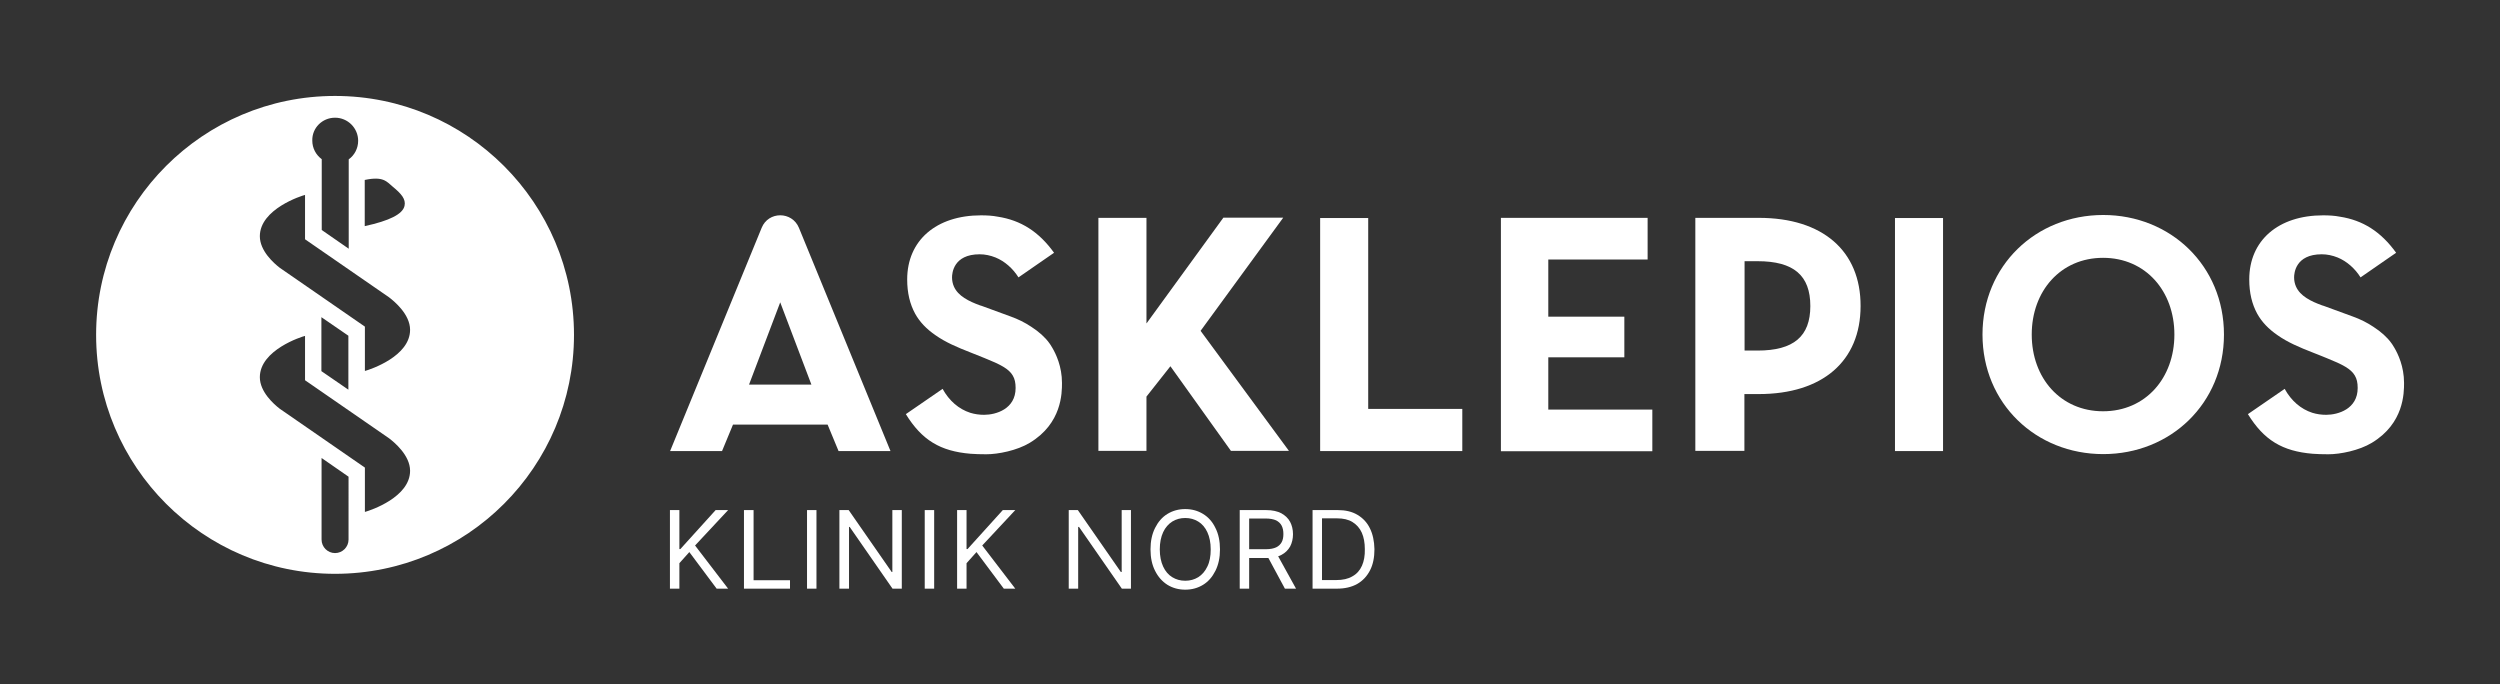
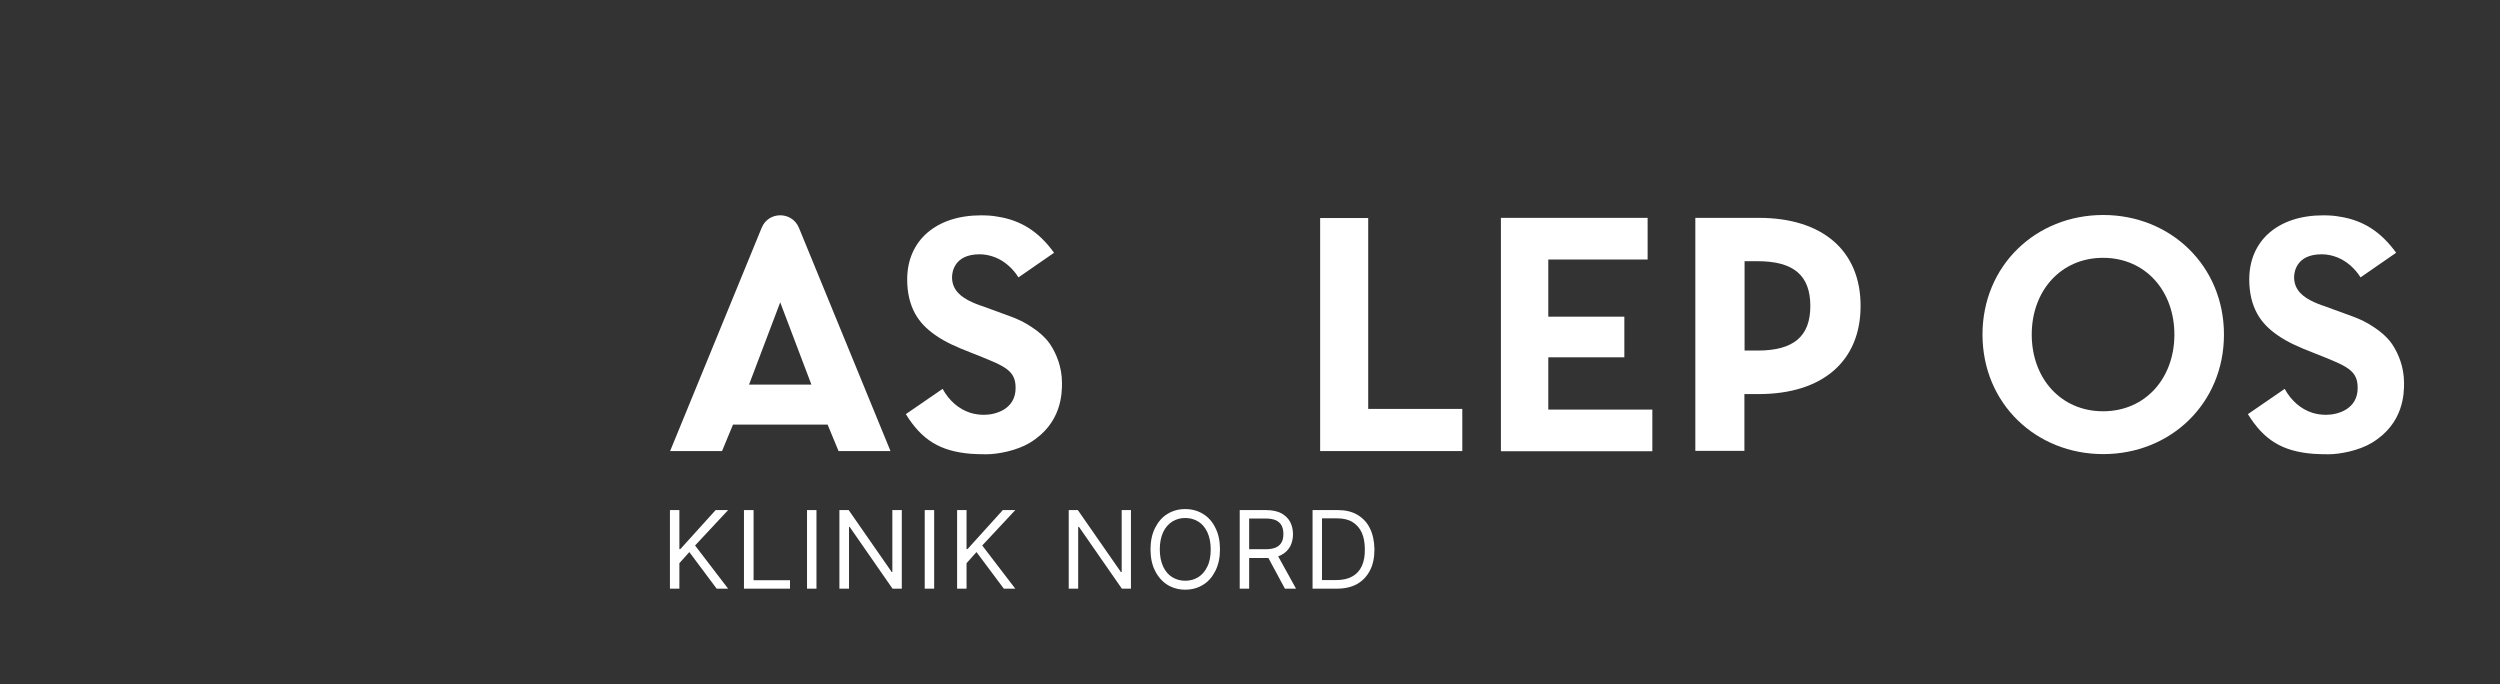
<svg xmlns="http://www.w3.org/2000/svg" version="1.1" x="0px" y="0px" viewBox="0 0 1482.6 405.8" style="enable-background:new 0 0 1482.6 405.8;" xml:space="preserve">
  <rect x="0" y="0" width="1482.6" height="405.8" fill="#333333" stroke="none" />
  <style type="text/css">
	.st0{fill:#FFFFFF;}
</style>
  <g id="Unterzeile">
    <g>
      <polygon class="st0" points="424.4,302.5 403.5,325.6 402.9,325.6 402.9,302.5 397.3,302.5 397.3,349.1 402.9,349.1 402.9,334     408.8,327.4 425,349.1 431.8,349.1 412.2,323.5 431.8,302.5   " />
      <polygon class="st0" points="446.9,302.5 441.2,302.5 441.2,349.1 468.5,349.1 468.5,344.1 446.9,344.1   " />
      <rect x="478.6" y="302.5" class="st0" width="5.6" height="46.6" />
      <polygon class="st0" points="529.2,339.2 528.8,339.2 503.3,302.5 497.8,302.5 497.8,349.1 503.5,349.1 503.5,312.5 503.9,312.5     529.3,349.1 534.8,349.1 534.8,302.5 529.2,302.5   " />
      <rect x="548.4" y="302.5" class="st0" width="5.6" height="46.6" />
      <polygon class="st0" points="594.7,302.5 573.8,325.6 573.2,325.6 573.2,302.5 567.6,302.5 567.6,349.1 573.2,349.1 573.2,334     579.1,327.4 595.3,349.1 602.1,349.1 582.5,323.5 602.1,302.5   " />
      <polygon class="st0" points="665.2,339.2 664.7,339.2 639.2,302.5 633.8,302.5 633.8,349.1 639.4,349.1 639.4,312.5 639.9,312.5     665.3,349.1 670.7,349.1 670.7,302.5 665.2,302.5   " />
      <path class="st0" d="M713.5,304.8c-3.1-1.9-6.6-2.9-10.6-2.9s-7.5,1-10.6,2.9c-3.1,1.9-5.5,4.7-7.3,8.3c-1.8,3.6-2.7,7.8-2.7,12.7    s0.9,9.2,2.7,12.7c1.8,3.6,4.2,6.3,7.3,8.3c3.1,1.9,6.6,2.9,10.6,2.9s7.5-1,10.6-2.9c3.1-1.9,5.5-4.7,7.3-8.3    c1.8-3.6,2.7-7.8,2.7-12.7s-0.9-9.2-2.7-12.7C719.1,309.5,716.6,306.7,713.5,304.8z M716,336c-1.3,2.8-3.2,4.9-5.4,6.3    c-2.3,1.4-4.8,2.1-7.7,2.1s-5.4-0.7-7.7-2.1c-2.3-1.4-4.1-3.5-5.4-6.3c-1.3-2.8-2-6.2-2-10.2c0-4,0.7-7.4,2-10.2    c1.3-2.8,3.2-4.9,5.4-6.3c2.3-1.4,4.8-2.1,7.7-2.1s5.4,0.7,7.7,2.1c2.3,1.4,4.1,3.5,5.4,6.3c1.3,2.8,2,6.2,2,10.2    C718,329.8,717.4,333.2,716,336z" />
      <path class="st0" d="M759.9,329.1c2.3-1.2,4-2.9,5.2-5c1.1-2.1,1.7-4.6,1.7-7.3s-0.6-5.2-1.7-7.3s-2.9-3.8-5.2-5.1    c-2.3-1.2-5.3-1.9-9-1.9h-15.7v46.6h5.6v-18.2H751c0.4,0,0.8,0,1.2,0l9.8,18.2h6.6L758,329.9C758.7,329.7,759.3,329.4,759.9,329.1    z M740.8,307.5h9.9c2.5,0,4.5,0.4,6.1,1.1c1.5,0.8,2.6,1.8,3.3,3.2c0.7,1.4,1,3,1,4.9s-0.3,3.5-1,4.8s-1.8,2.4-3.3,3.1    c-1.5,0.7-3.5,1.1-6,1.1h-10V307.5z" />
      <path class="st0" d="M812.4,313.3c-1.7-3.5-4.2-6.1-7.4-8c-3.2-1.9-7.1-2.8-11.6-2.8h-15v46.6h14.4c4.7,0,8.7-0.9,12.1-2.8    c3.3-1.9,5.8-4.6,7.6-8.1s2.6-7.7,2.6-12.5C815,320.9,814.1,316.7,812.4,313.3z M807.7,335.5c-1.2,2.7-3.1,4.9-5.7,6.3    c-2.5,1.5-5.7,2.2-9.6,2.2h-8.4v-36.6h9c3.6,0,6.7,0.7,9.1,2.2s4.3,3.6,5.5,6.3c1.2,2.7,1.8,6,1.8,9.7    C809.5,329.5,808.9,332.8,807.7,335.5z" />
    </g>
  </g>
  <g id="Typo_x5F_vektor">
    <g>
      <g>
        <g>
          <g>
            <g>
              <path class="st0" d="M1043.1,129.2h-37.7v138.2h29.1v-33.7h8.5c37.8,0,60.4-19.5,60.4-52.2        C1103.5,148.8,1080.9,129.2,1043.1,129.2z M1042.3,207.9h-7.7v-53h7.7c21.4,0,31.3,8.4,31.3,26.6        C1073.6,199.5,1063.7,207.9,1042.3,207.9z" />
            </g>
-             <path class="st0" d="M1123.8,129.3h28.5v138.2h-28.5V129.3z" />
+             <path class="st0" d="M1123.8,129.3h28.5h-28.5V129.3z" />
            <path class="st0" d="M1175.7,198.4c0-40.9,31.7-70.9,71.6-70.9s71.6,30.1,71.6,70.9c0,40.9-31.7,70.9-71.6,70.9       S1175.7,239.3,1175.7,198.4z M1289.5,198.4c0-25.8-17.1-45.5-42.3-45.5s-42.3,19.7-42.3,45.5c0,25.8,17.1,45.5,42.3,45.5       S1289.5,224.2,1289.5,198.4z" />
          </g>
          <path class="st0" d="M1380.8,269.4c-3.5,0-6.5-0.1-9.3-0.3c-18-1.5-28.9-8.1-38.4-23.5c5.4-3.7,11.4-7.8,17.6-12.1l4.2-2.9      c3.9,7.1,9.6,12,16.4,14.2c2.6,0.8,5.3,1.2,8.2,1.2c7,0,18.7-3.4,18.7-15.9c0-3.1-0.5-5.4-1.7-7.4c-2.3-4-7.4-6.6-16.6-10.3      c-1.6-0.7-3.3-1.3-5.2-2.1l-2.8-1.1c-8.5-3.3-15.4-6.3-21.2-10.4c-5.4-3.7-9.4-7.9-12.1-12.8c-3.1-5.7-4.7-12.3-4.7-20.3      c0-23.1,17.2-38,43.8-38c3.5,0,6.9,0.2,9.9,0.8c13.7,2.1,24.4,8.9,33.4,21.4l-8.1,5.6c-4.2,2.9-8.6,5.9-13,9      c-3.3-5.3-8.2-9.6-13.6-11.8c-3-1.2-6.2-1.9-9.4-1.9c-15.7,0-16.4,11.4-16.4,13.7c0,2,0.4,3.8,1.1,5.4      c2.5,5.7,8.9,8.8,15.5,11.2c0.3,0.1,0.7,0.2,1,0.3l17.2,6.3c4.2,1.5,8.5,3.6,12.2,6.1c4.5,2.9,8.2,6.2,10.7,9.7      c0.2,0.3,0.9,1.2,1.8,2.8c2.1,3.6,5.7,11,5.7,20.8c0,5.9,0,24-19.1,35.5C1399,267.2,1387.8,269.4,1380.8,269.4z" />
-           <path class="st0" d="M680,191.7l45.5-62.6l35.5,0l-49,67.1l52.4,71.2l-34.4,0l-35.9-50.2l-14.2,18v32.2l-28.5,0V129.2l28.5,0      V191.7z" />
          <path class="st0" d="M473.8,135.1l54.3,132.4h-30.8l-6.5-15.7h-56.1l-6.5,15.7h-30.8l54.3-132.4      C455.7,125.2,469.7,125.2,473.8,135.1z M481.2,228.1l-18.5-48.8l-18.5,48.8H481.2z" />
          <path class="st0" d="M584.9,269.4c-3.5,0-6.5-0.1-9.3-0.3c-18-1.5-28.9-8.1-38.4-23.5c5.4-3.7,11.4-7.8,17.6-12.1l4.2-2.9      c3.9,7.1,9.6,12,16.4,14.2c2.6,0.8,5.3,1.2,8.2,1.2c7,0,18.7-3.4,18.7-15.9c0-3.1-0.5-5.4-1.7-7.4c-2.3-4-7.4-6.6-16.6-10.3      c-1.6-0.7-8-3.2-8-3.2c-8.5-3.3-15.4-6.3-21.2-10.4c-5.4-3.7-9.4-7.9-12.1-12.8c-3.1-5.7-4.7-12.3-4.7-20.3      c0-23.1,17.2-38,43.8-38c3.5,0,6.9,0.2,9.9,0.8c13.7,2.1,24.4,8.9,33.4,21.4l-8.1,5.6c-4.2,2.9-8.6,5.9-13,9      c-3.3-5.3-8.2-9.6-13.6-11.8c-3-1.2-6.2-1.9-9.4-1.9c-15.7,0-16.4,11.4-16.4,13.7c0,2,0.4,3.8,1.1,5.4      c2.5,5.7,8.9,8.8,15.5,11.2c0.3,0.1,0.7,0.2,1,0.3l17.2,6.3c4.2,1.5,8.5,3.6,12.2,6.1c4.5,2.9,8.2,6.2,10.7,9.7      c0.2,0.3,0.9,1.2,1.8,2.8c2.1,3.6,5.7,11,5.7,20.8c0,5.9,0,24-19.1,35.5C603.1,267.2,591.9,269.4,584.9,269.4z" />
          <path class="st0" d="M782.9,129.3h28.5v113.2h55.8v25h-84.3V129.3z" />
        </g>
        <polygon class="st0" points="890.1,129.2 977.1,129.2 977.1,153.9 918.2,153.9 918.2,187.8 963.3,187.8 963.3,211.9 918.2,211.9      918.2,242.9 979.9,242.9 979.9,267.6 890.1,267.6    " />
      </g>
    </g>
  </g>
  <g id="Signet">
-     <path class="st0" d="M198.7,56.9c-78.3,0-141.7,63.5-141.7,141.7s63.5,141.7,141.7,141.7c78.3,0,141.7-63.5,141.7-141.7   S276.9,56.9,198.7,56.9z M216.4,106.7c11-2.3,12.9,1,16.5,4c5.1,4.2,7.9,7.4,7,11.4c-1.1,4.9-8.9,8.8-23.6,12V106.7z M198.7,69.8   c7.5,0,13.7,6.1,13.7,13.7c0,4.5-2.2,8.6-5.6,11v53l-16-11.1v-42c-3.4-2.5-5.6-6.5-5.6-11C185,75.9,191.1,69.8,198.7,69.8z    M206.7,320c0,4.4-3.6,8-8,8c-4.4,0-8-3.6-8-8v-48.4l16,11.1V320z M216.4,303.6v-26.3c-50.4-34.8-50.5-34.9-50.5-34.9   c-3.5-2.7-11.8-10-11.8-18.7c0-16.2,25-24.1,26.8-24.5v26.3c9.1,6.3,49.5,34.2,49.8,34.4c2.9,2.2,12.5,10,12.5,19.3   C243.2,294.8,220,302.6,216.4,303.6z M190.6,220.1v-32l16,11v32L190.6,220.1z M216.4,220v-26.3c-50.4-34.8-50.5-34.9-50.5-34.9   c-3.5-2.7-11.8-10-11.8-18.7c0-16.2,25-24.1,26.8-24.5v26.3c9.1,6.3,49.5,34.2,49.8,34.4c2.9,2.2,12.5,10,12.5,19.3   C243.2,211.2,220,219,216.4,220z" />
-   </g>
+     </g>
</svg>